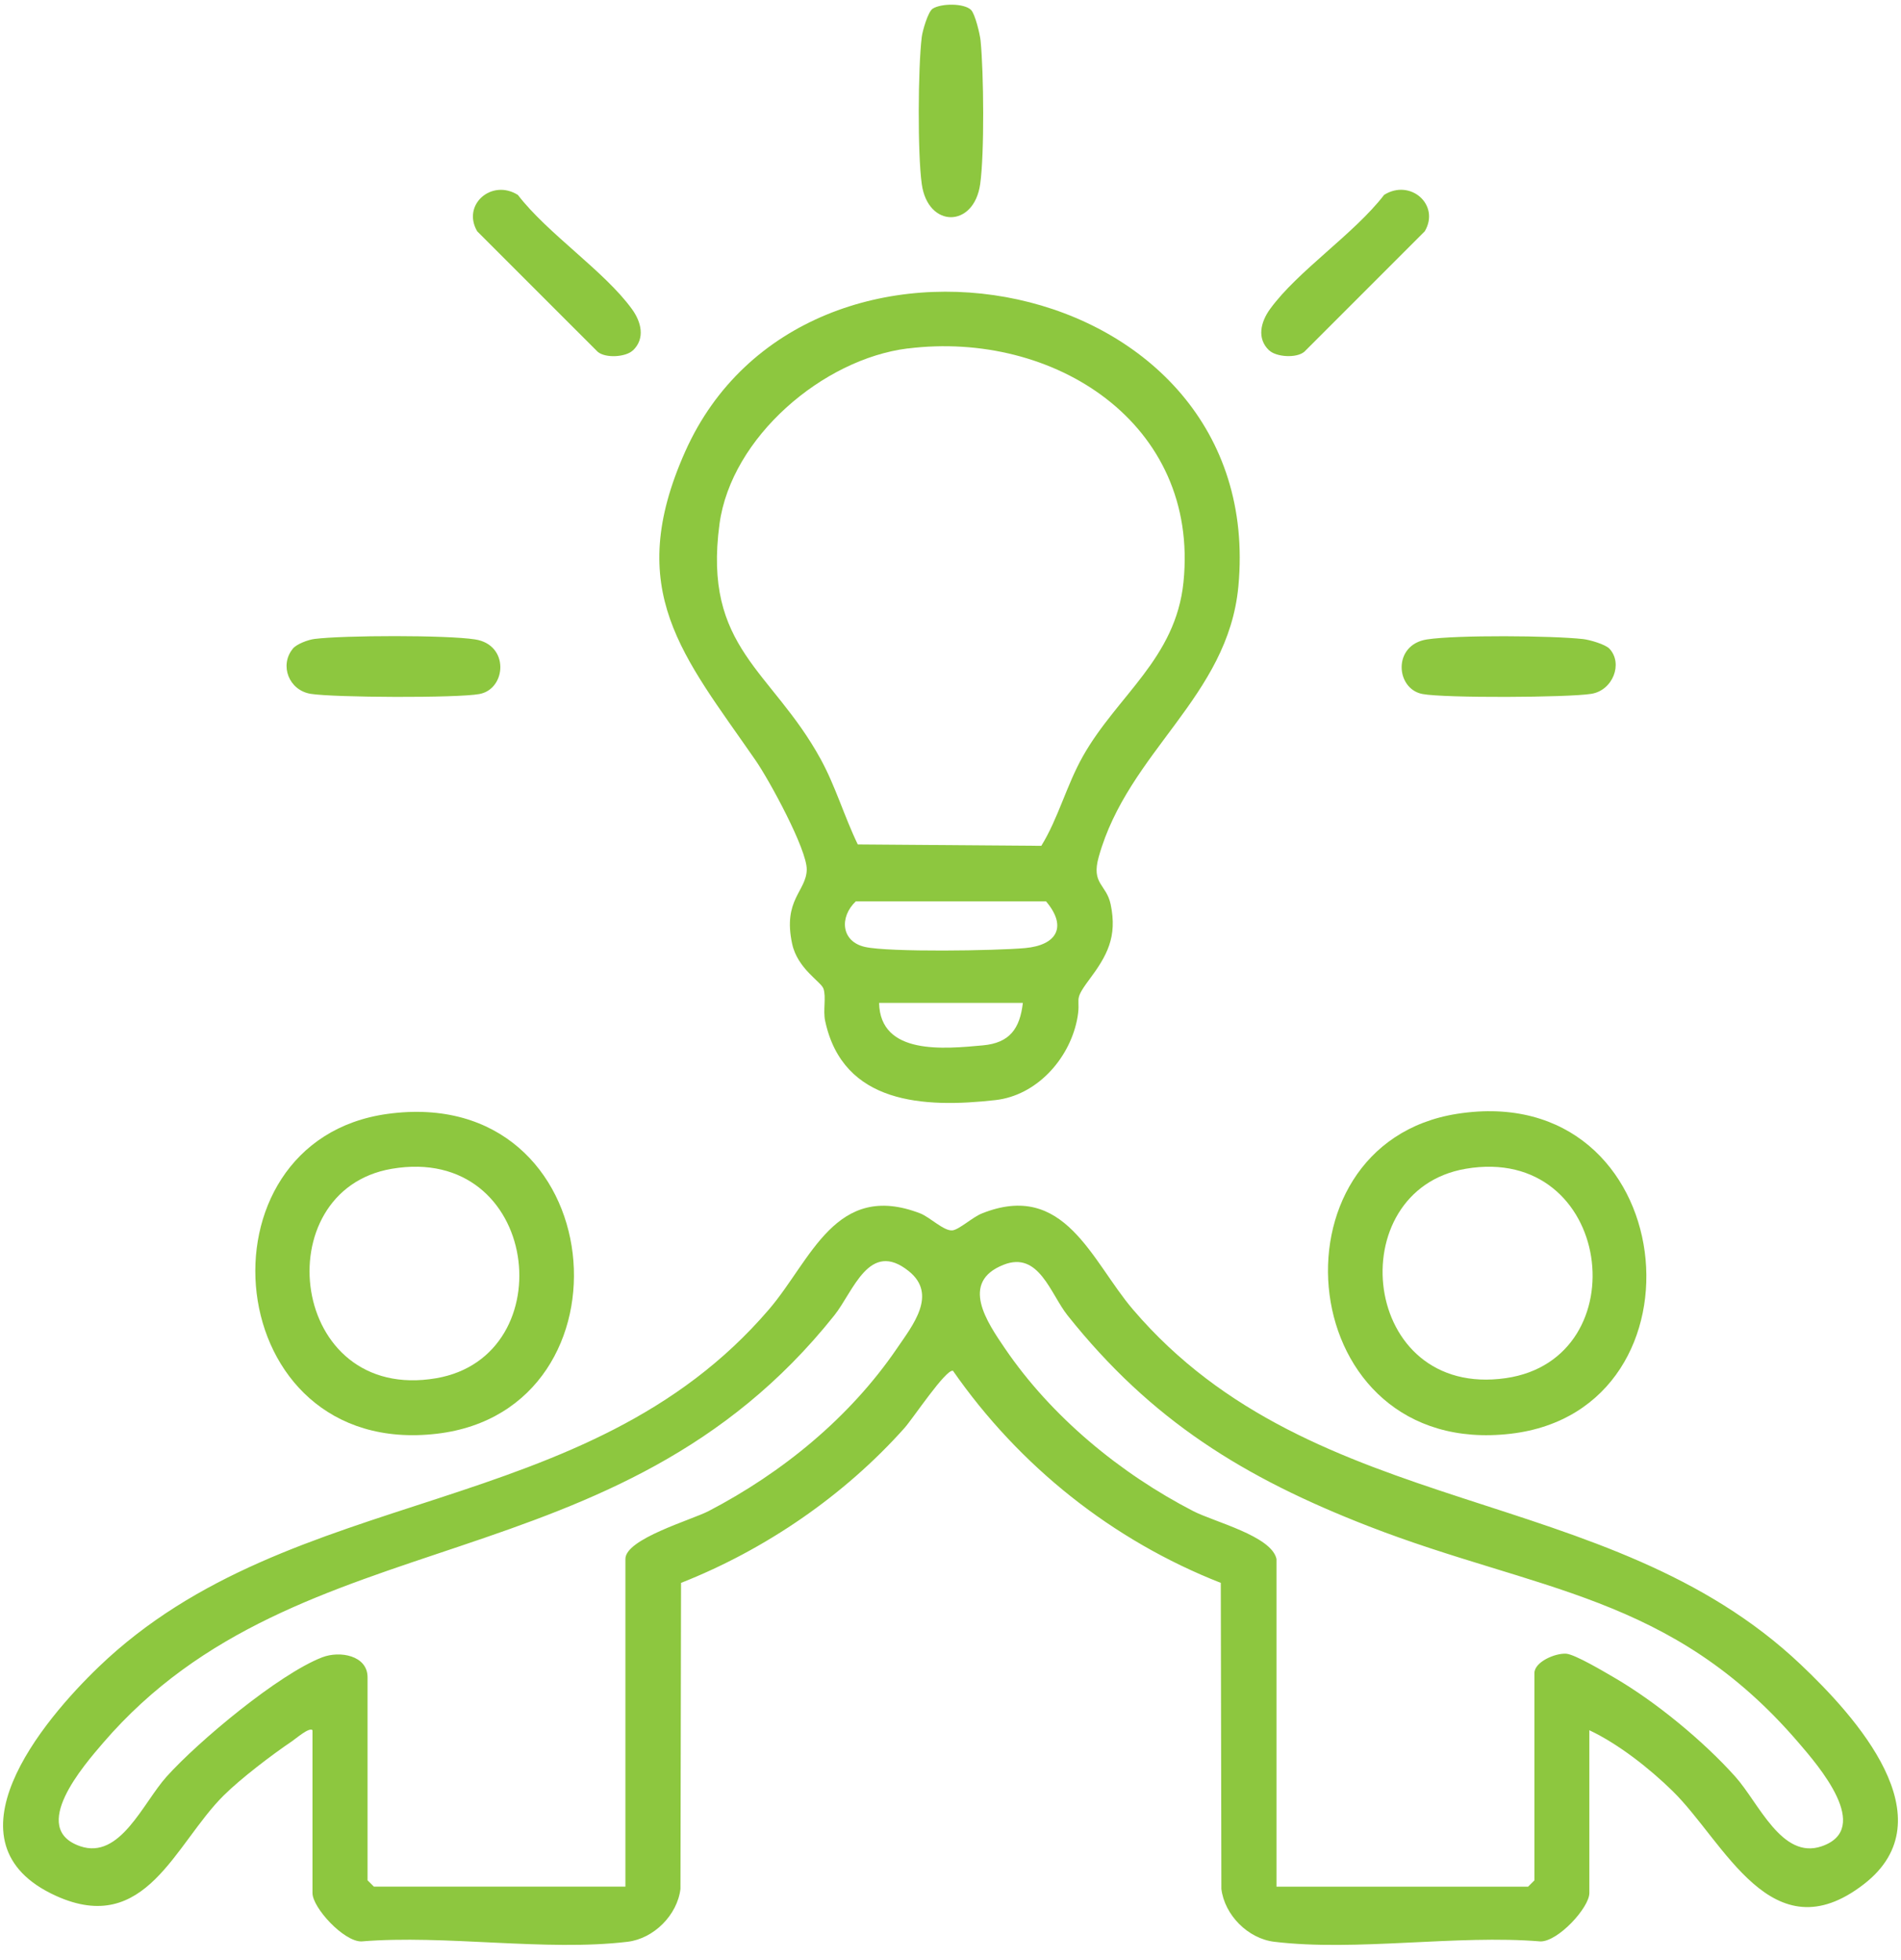
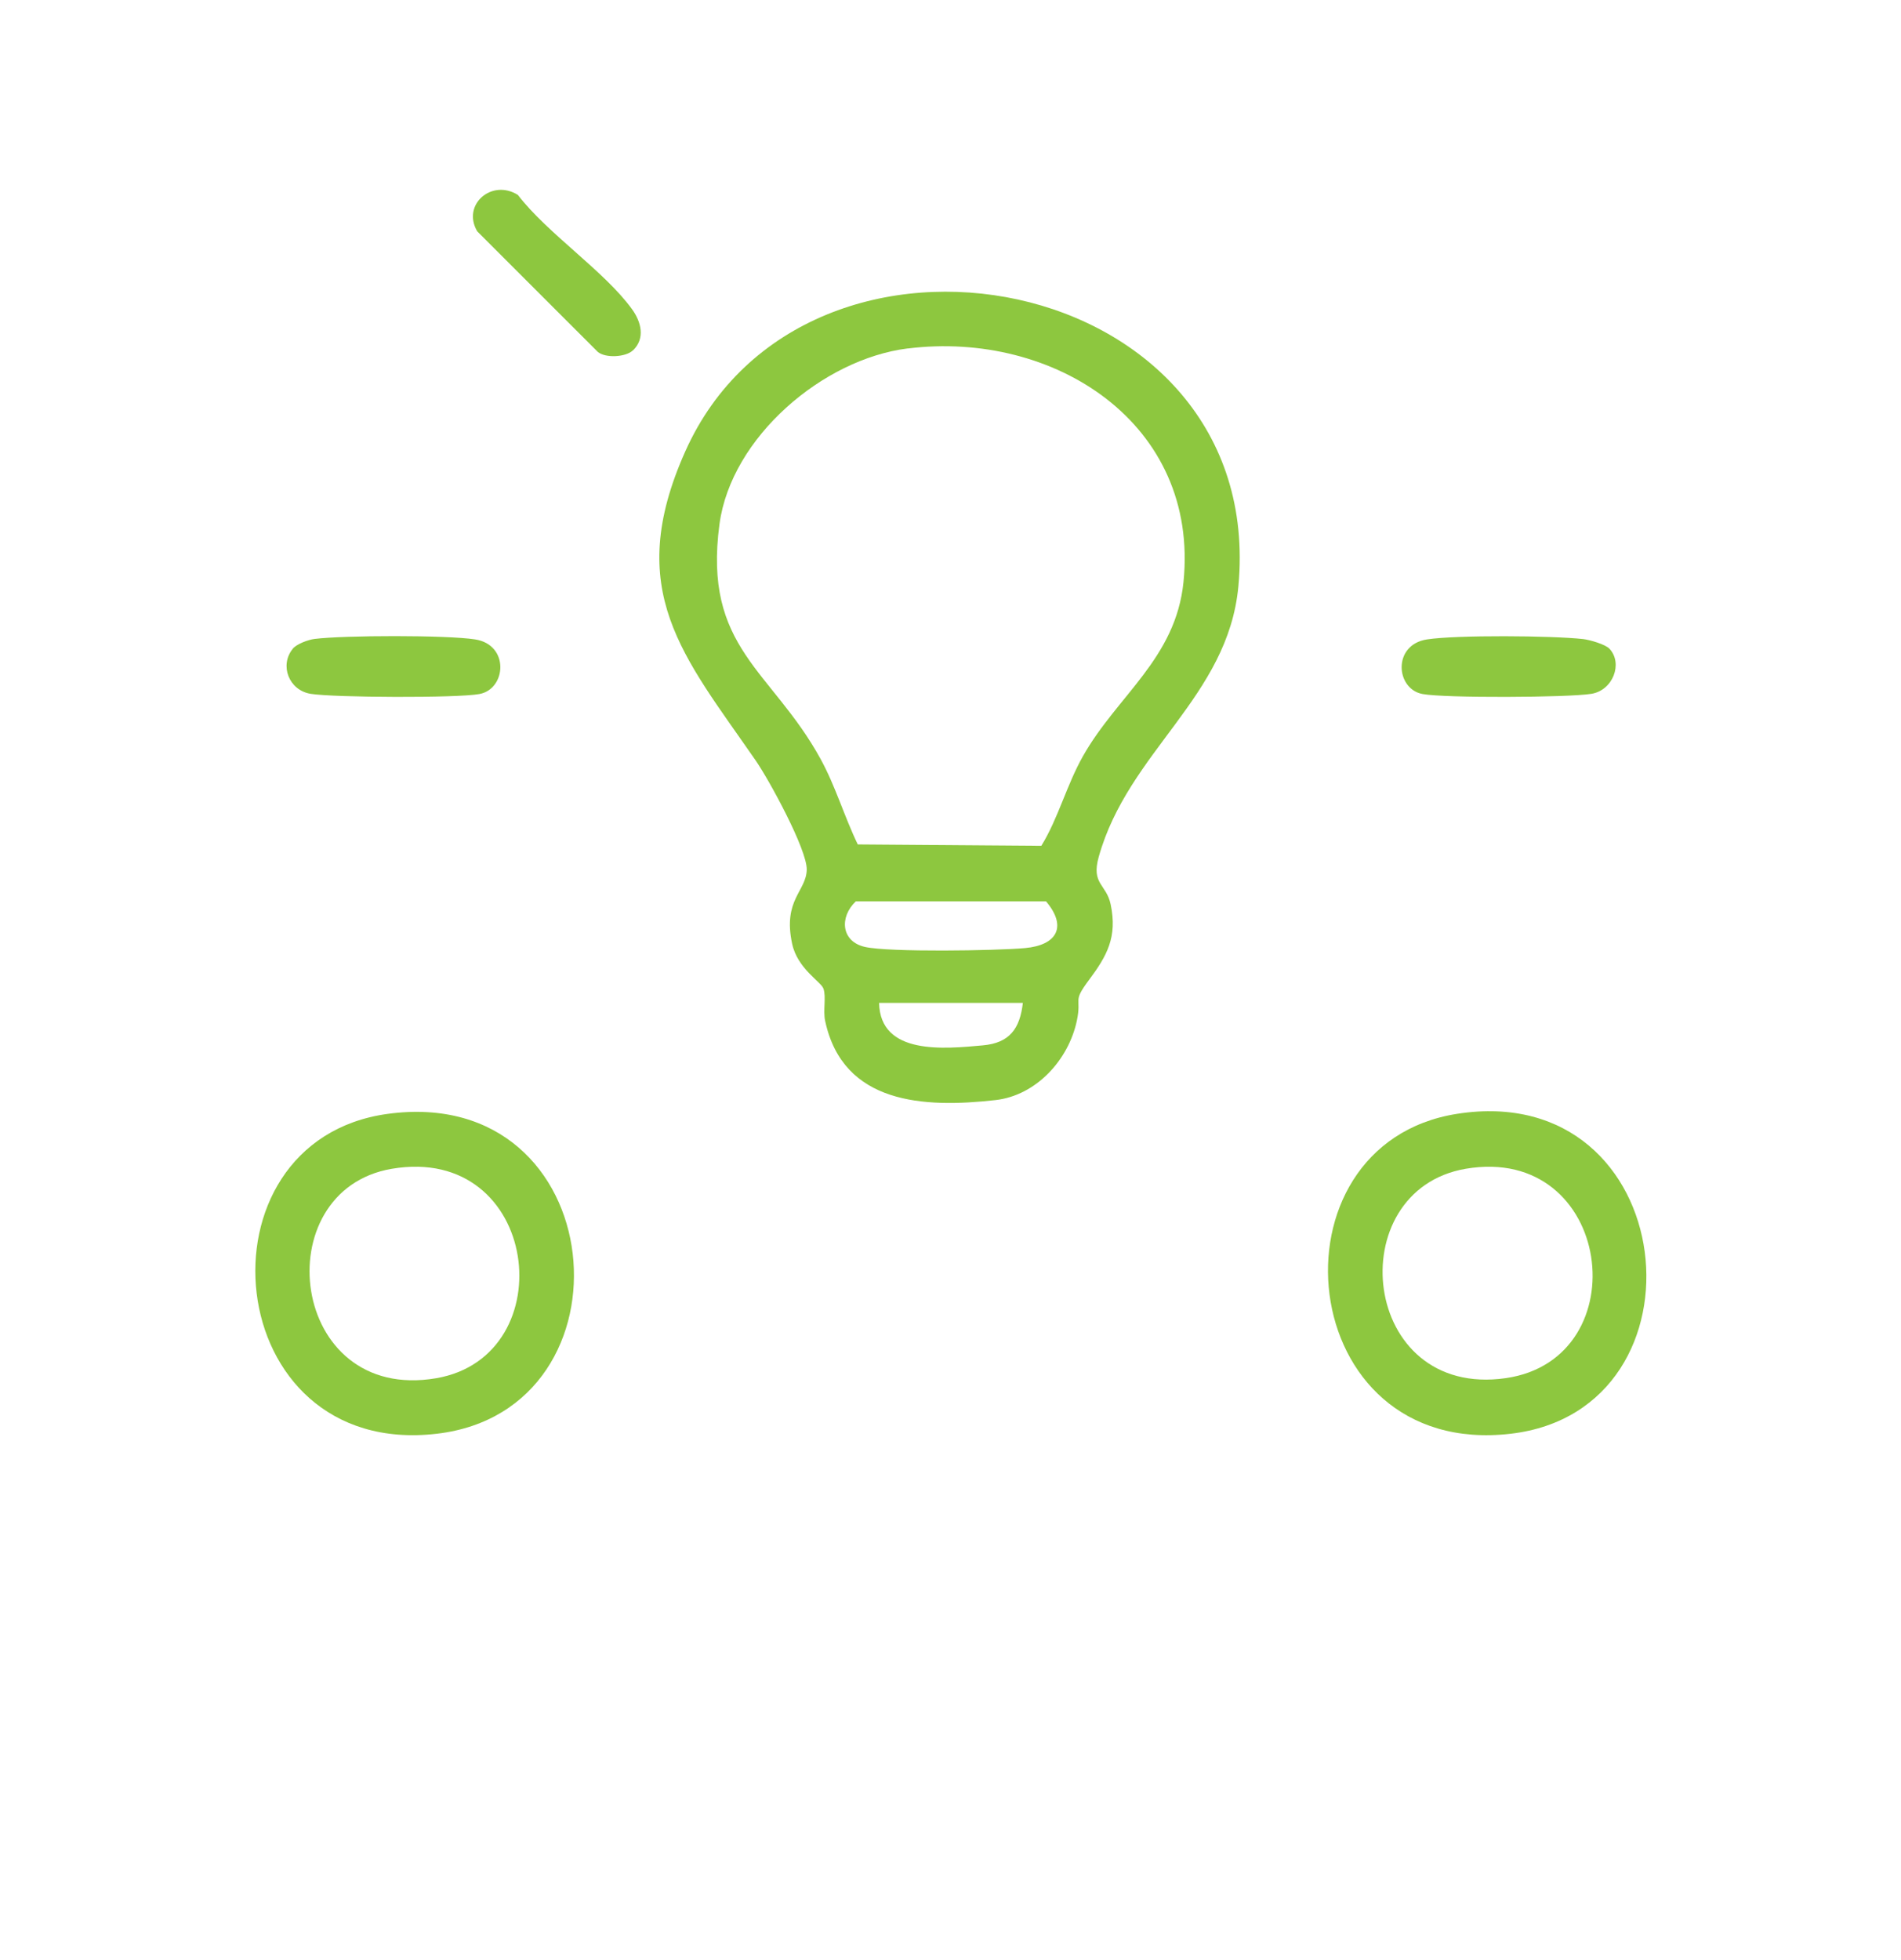
<svg xmlns="http://www.w3.org/2000/svg" width="98" height="101" viewBox="0 0 98 101" fill="none">
-   <path d="M16.112 89.176C15.952 88.995 15.247 89.616 15.048 89.747C14.005 90.451 12.402 91.673 11.526 92.544C9.005 95.047 7.519 99.812 2.888 97.713C-3.093 95.002 2.198 88.683 5.099 85.901C15.075 76.329 30.216 78.493 39.645 67.483C41.824 64.939 43.075 60.858 47.436 62.537C47.938 62.73 48.655 63.456 49.097 63.414C49.436 63.381 50.144 62.73 50.614 62.543C54.888 60.831 56.264 64.983 58.401 67.486C67.782 78.472 82.847 76.326 92.837 85.796C95.628 88.442 100.459 93.733 96.083 97.113C91.327 100.787 88.914 94.937 86.218 92.303C85.029 91.141 83.438 89.887 81.934 89.176V97.567C81.934 98.317 80.326 100.07 79.414 100.061C75.101 99.705 69.896 100.588 65.69 100.079C64.334 99.916 63.127 98.7 62.964 97.353L62.934 81.582C57.349 79.391 52.548 75.565 49.127 70.649C48.759 70.557 47.064 73.11 46.63 73.597C43.515 77.087 39.452 79.869 35.109 81.582L35.079 97.353C34.919 98.697 33.709 99.916 32.354 100.079C28.151 100.585 22.946 99.705 18.63 100.061C17.717 100.073 16.109 98.32 16.109 97.567V89.176H16.112ZM32.241 97.24V80.348C32.241 79.311 35.656 78.336 36.53 77.881C40.329 75.904 43.818 73.051 46.238 69.499C47.053 68.304 48.343 66.719 46.853 65.518C44.808 63.872 44 66.556 43.01 67.795C31.786 81.879 15.452 78.05 5.319 89.824C4.32 90.987 1.473 94.241 4.133 95.154C6.193 95.861 7.364 92.927 8.589 91.566C10.23 89.741 14.37 86.284 16.608 85.419C17.521 85.065 18.948 85.321 18.948 86.448V96.911L19.275 97.238H32.244L32.241 97.24ZM65.806 80.348V97.24H78.775L79.102 96.914V86.234C79.102 85.654 80.172 85.196 80.736 85.232C81.191 85.261 82.722 86.177 83.224 86.468C85.356 87.708 87.817 89.735 89.458 91.569C90.676 92.93 91.856 95.864 93.913 95.157C96.559 94.247 93.726 90.989 92.727 89.827C86.149 82.152 79.229 82.033 70.547 78.66C64.12 76.16 59.352 73.217 55.036 67.798C54.145 66.678 53.559 64.466 51.737 65.186C49.454 66.083 50.899 68.164 51.808 69.501C54.207 73.021 57.744 75.937 61.516 77.884C62.593 78.44 65.55 79.162 65.806 80.351V80.348Z" fill="#8DC73F" />
  <path d="M56.133 50.516C55.262 51.685 55.779 51.355 55.512 52.615C55.084 54.624 53.419 56.464 51.315 56.699C47.644 57.112 43.459 56.922 42.537 52.615C42.421 52.068 42.6 51.396 42.451 50.956C42.329 50.597 41.116 49.934 40.837 48.647C40.346 46.373 41.565 45.942 41.589 44.824C41.61 43.784 39.639 40.178 38.955 39.194C35.231 33.805 32.119 30.452 35.323 23.274C41.506 9.419 65.36 13.914 63.841 30.215C63.309 35.931 58.166 38.713 56.642 44.161C56.243 45.579 57.037 45.561 57.257 46.614C57.608 48.296 57.072 49.259 56.133 50.516ZM46.791 17.959C42.424 18.506 37.698 22.534 37.092 27.004C36.227 33.413 39.779 34.519 42.302 39.117C43.072 40.52 43.524 42.084 44.22 43.522L53.681 43.594C54.549 42.194 54.98 40.475 55.824 38.98C57.593 35.844 60.61 33.951 61.011 30C61.84 21.811 54.32 17.02 46.794 17.962L46.791 17.959ZM44.119 46.456C43.266 47.262 43.352 48.531 44.6 48.807C45.849 49.084 51.342 49.001 52.846 48.864C54.478 48.715 55.036 47.77 53.925 46.456H44.116H44.119ZM52.73 51.688H45.319C45.373 54.398 48.684 54.06 50.67 53.878C52.043 53.754 52.578 53.025 52.73 51.688Z" fill="#8DC73F" />
  <path d="M19.982 57.41C31.563 55.828 32.996 72.673 22.518 73.895C11.294 75.206 9.825 58.798 19.982 57.41ZM20.196 60.24C13.654 61.354 14.89 72.338 22.491 71.033C29.108 69.897 27.835 58.938 20.196 60.24Z" fill="#8DC73F" />
  <path d="M75.121 57.406C86.684 55.599 88.417 72.667 77.88 73.895C66.65 75.205 65.125 58.97 75.121 57.406ZM75.558 60.239C69.061 61.354 70.116 72.111 77.63 71.029C84.523 70.033 83.15 58.94 75.558 60.239Z" fill="#8DC73F" />
-   <path d="M50.063 0.517C50.266 0.719 50.518 1.756 50.551 2.098C50.714 3.736 50.753 7.909 50.53 9.49C50.209 11.761 47.837 11.764 47.519 9.49C47.299 7.93 47.323 3.489 47.519 1.902C47.558 1.587 47.84 0.603 48.081 0.448C48.512 0.169 49.701 0.154 50.066 0.517H50.063Z" fill="#8DC73F" />
  <path d="M15.089 33.439C15.289 33.193 15.88 32.973 16.213 32.931C17.726 32.741 23.026 32.726 24.491 32.955C26.275 33.231 26.105 35.511 24.717 35.77C23.561 35.984 17.235 35.954 16.02 35.761C14.896 35.582 14.397 34.295 15.092 33.439H15.089Z" fill="#8DC73F" />
  <path d="M82.969 33.434C83.682 34.195 83.147 35.586 82.032 35.761C80.814 35.955 74.488 35.984 73.335 35.77C71.944 35.512 71.777 33.232 73.561 32.956C75.077 32.721 80.026 32.759 81.616 32.938C81.955 32.976 82.761 33.211 82.969 33.434Z" fill="#8DC73F" />
  <path d="M32.621 18.063C32.264 18.402 31.224 18.479 30.811 18.131L24.601 11.922C23.796 10.549 25.353 9.202 26.697 10.046C28.24 12.053 31.156 13.97 32.579 15.932C33.052 16.583 33.281 17.442 32.624 18.066L32.621 18.063Z" fill="#8DC73F" />
-   <path d="M65.428 18.063C64.771 17.442 65 16.58 65.473 15.929C66.894 13.967 69.813 12.05 71.355 10.043C72.699 9.199 74.254 10.549 73.451 11.919L67.242 18.128C66.828 18.476 65.791 18.399 65.431 18.06L65.428 18.063Z" fill="#8DC73F" />
</svg>